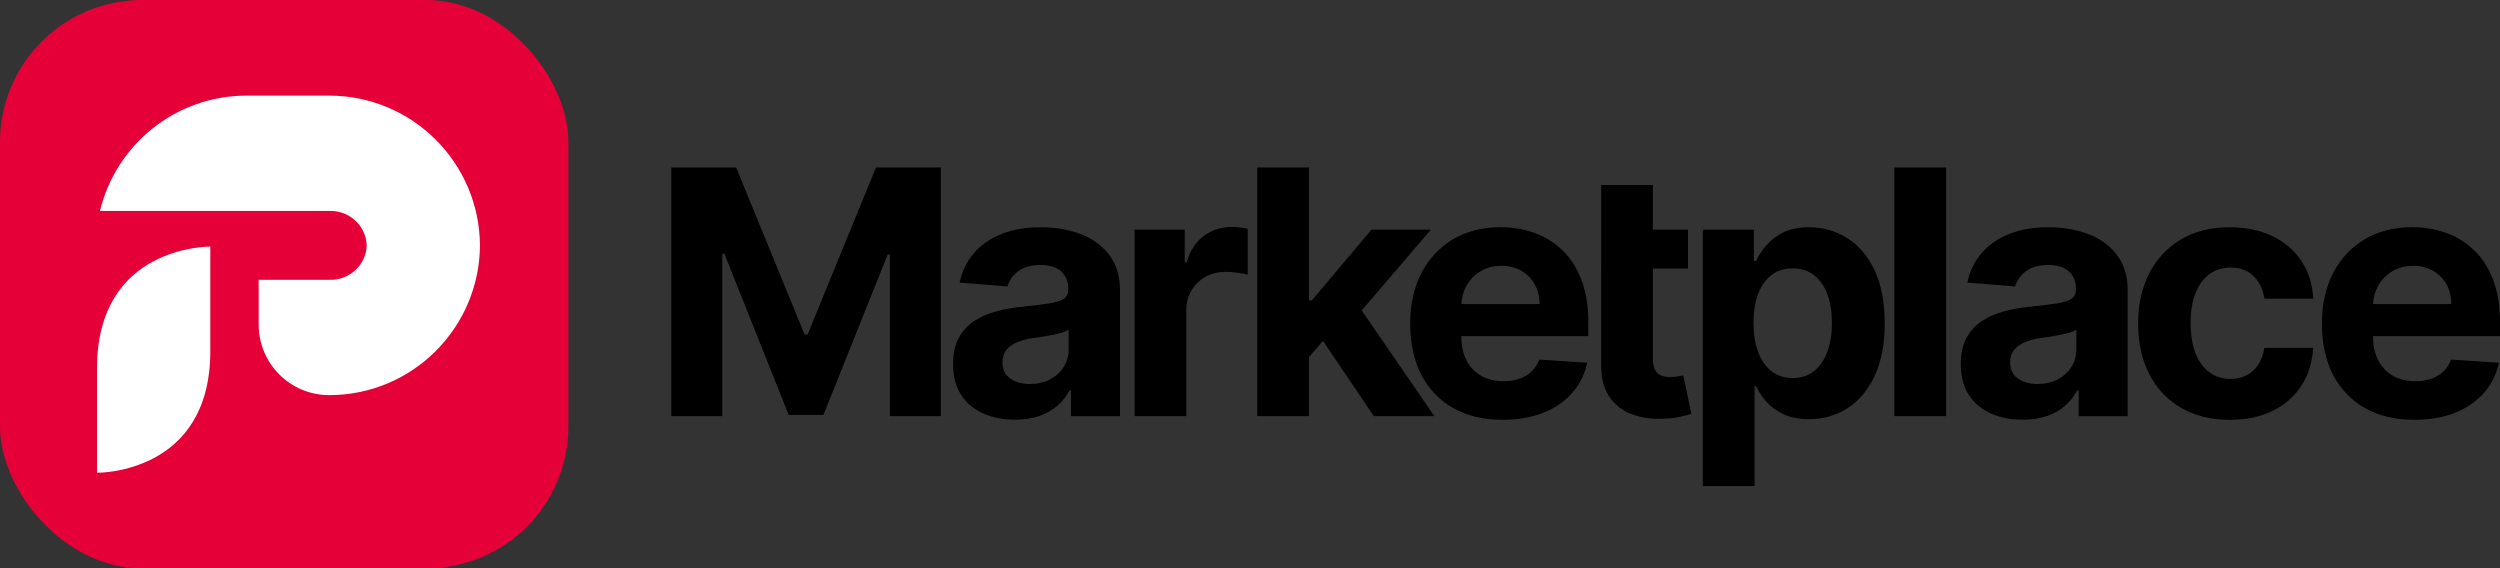
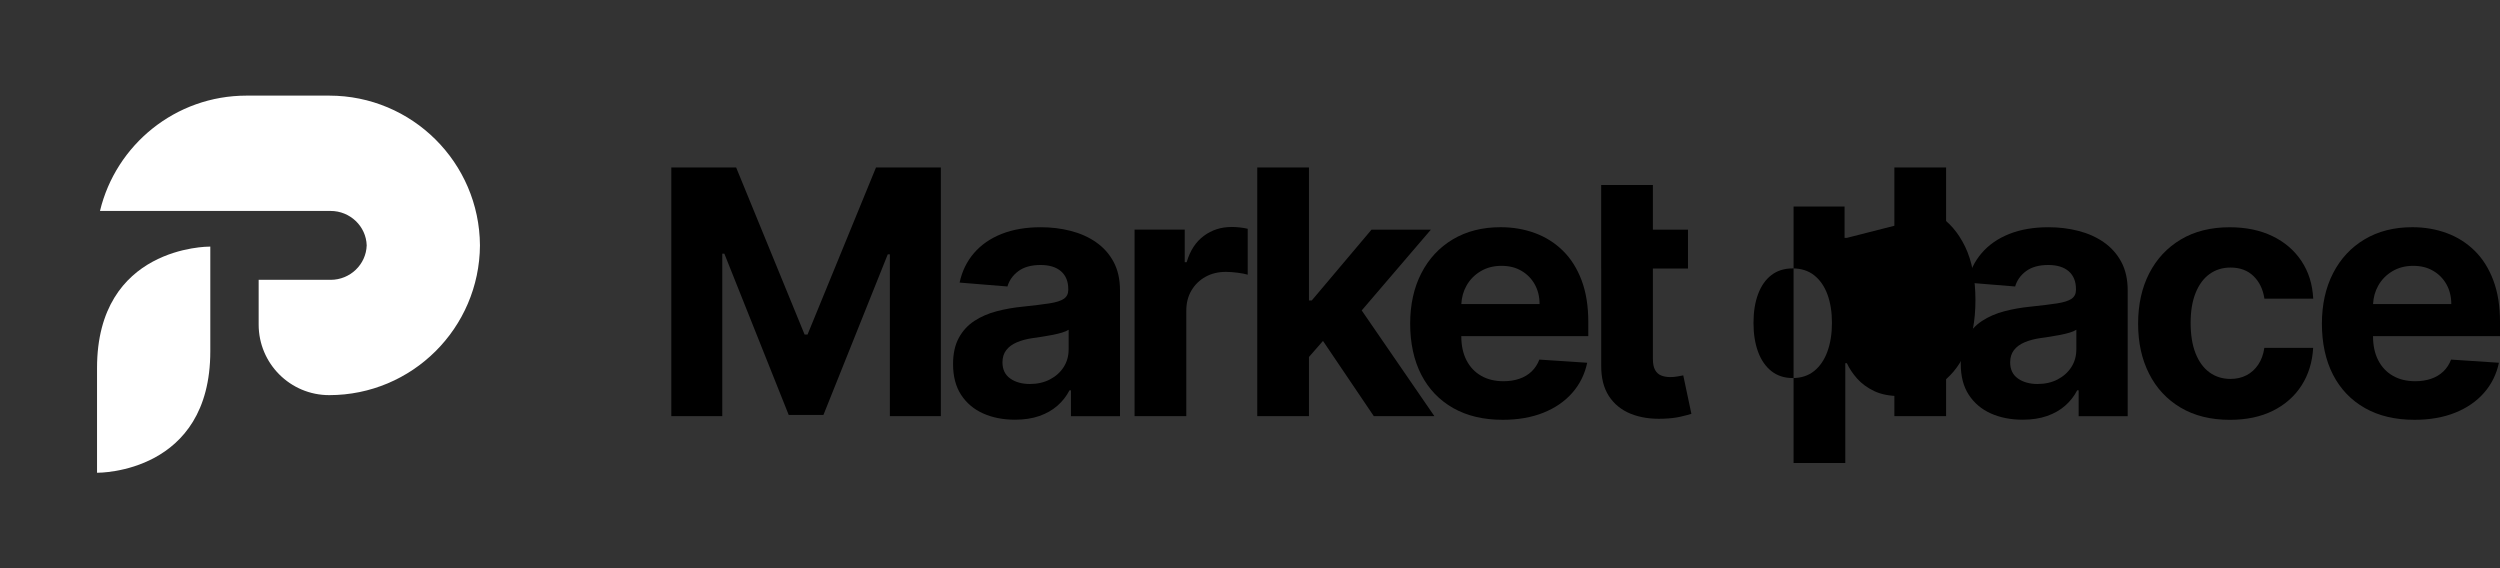
<svg xmlns="http://www.w3.org/2000/svg" id="Layer_2" viewBox="0 0 936.27 212.87">
  <rect x="0" y="0" width="936.27" height="212.87" fill="#333333" stroke="none" />
  <defs>
    <style>.cls-1{fill:#fff;}.cls-2{fill:#e50038;}</style>
  </defs>
  <g id="Layer_1-2">
-     <rect class="cls-2" width="212.87" height="212.87" rx="53.22" ry="53.22" />
    <path class="cls-1" d="M36.38,177.05c.91,0,42.38,.1,42.38-45.48v-39.22h-.04c-.91,0-42.38-.1-42.38,45.48v39.24l.04-.02Z" />
    <path class="cls-1" d="M179.75,91.89c-.21,31.01-25.39,56.09-56.46,56.09-14.6,0-26.42-11.83-26.42-26.42v-16.76h26.96c7.27,0,13.27-5.72,13.5-12.9-.21-7.16-6.23-12.9-13.5-12.9H37.45v-.02c5.95-24.75,28.26-43.17,54.87-43.17h30.97c31.07,0,56.26,25.08,56.46,56.09Z" />
    <g>
      <polygon points="302.43 125.29 301.33 125.29 275.69 62.72 251.41 62.72 251.41 155.85 270.5 155.85 270.5 95.01 271.28 95.01 295.38 155.4 308.38 155.4 332.48 95.24 333.26 95.24 333.26 155.85 352.35 155.85 352.35 62.72 328.07 62.72 302.43 125.29" />
      <path d="M410.46,90.69c-2.77-1.91-5.94-3.32-9.5-4.23-3.56-.91-7.28-1.36-11.16-1.36-5.58,0-10.48,.84-14.71,2.52-4.23,1.68-7.68,4.08-10.34,7.18-2.67,3.11-4.46,6.78-5.37,11.03l17.92,1.46c.67-2.3,2.03-4.22,4.09-5.75,2.06-1.53,4.83-2.3,8.32-2.3,3.3,0,5.86,.79,7.66,2.36,1.8,1.58,2.71,3.8,2.71,6.68v.27c0,1.49-.56,2.61-1.68,3.36-1.12,.76-2.93,1.33-5.41,1.71-2.49,.38-5.76,.78-9.82,1.21-3.46,.33-6.75,.91-9.89,1.73-3.14,.82-5.93,2.03-8.39,3.64-2.46,1.61-4.4,3.73-5.82,6.37-1.43,2.64-2.14,5.9-2.14,9.78,0,4.61,1.01,8.45,3.02,11.53,2.02,3.08,4.77,5.4,8.25,6.96,3.49,1.56,7.46,2.34,11.91,2.34,3.46,0,6.5-.46,9.14-1.39,2.64-.92,4.9-2.21,6.78-3.86,1.88-1.65,3.38-3.57,4.5-5.75h.55v9.69h18.37v-47.11c0-4.15-.8-7.72-2.41-10.71-1.61-2.99-3.8-5.43-6.57-7.34Zm-10.25,40.2c0,2.46-.62,4.65-1.86,6.59-1.24,1.94-2.96,3.48-5.14,4.62-2.18,1.14-4.7,1.71-7.55,1.71s-5.42-.69-7.34-2.07c-1.93-1.38-2.89-3.39-2.89-6.03,0-1.82,.47-3.34,1.41-4.57,.94-1.23,2.26-2.21,3.96-2.93,1.7-.73,3.68-1.26,5.96-1.59,1.06-.15,2.24-.33,3.55-.52,1.3-.2,2.61-.42,3.91-.68,1.3-.26,2.48-.55,3.52-.86s1.87-.67,2.48-1.07v7.41Z" />
      <path d="M461.2,85.01c-3.91,0-7.37,1.11-10.37,3.34s-5.14,5.51-6.41,9.84h-.73v-12.19h-18.78v69.84h19.37v-39.51c0-2.85,.64-5.37,1.93-7.55,1.29-2.18,3.05-3.89,5.27-5.12,2.23-1.23,4.77-1.84,7.62-1.84,1.33,0,2.8,.11,4.41,.32,1.61,.21,2.86,.45,3.77,.73v-17.19c-.85-.21-1.83-.38-2.96-.5-1.12-.12-2.17-.18-3.14-.18Z" />
      <polygon points="535.87 86.01 513.64 86.01 491.27 112.52 490.22 112.52 490.22 62.72 470.85 62.72 470.85 155.85 490.22 155.85 490.22 133.68 495.47 127.68 514.5 155.85 537.19 155.85 509.97 116.26 535.87 86.01" />
      <path d="M585.34,93.92c-2.99-2.94-6.47-5.15-10.46-6.62-3.99-1.47-8.28-2.21-12.89-2.21-6.85,0-12.82,1.52-17.89,4.55-5.08,3.03-9.01,7.26-11.8,12.69-2.79,5.43-4.18,11.73-4.18,18.92s1.39,13.74,4.18,19.12c2.79,5.38,6.77,9.53,11.94,12.46,5.17,2.93,11.34,4.39,18.53,4.39,5.76,0,10.85-.89,15.26-2.66s8.02-4.26,10.82-7.46c2.8-3.2,4.66-6.95,5.57-11.25l-17.92-1.18c-.67,1.76-1.64,3.24-2.91,4.46-1.27,1.21-2.8,2.12-4.59,2.73-1.79,.61-3.76,.91-5.91,.91-3.24,0-6.05-.68-8.41-2.05-2.36-1.36-4.19-3.3-5.48-5.82-1.29-2.52-1.93-5.5-1.93-8.96v-.05h47.56v-5.32c0-5.94-.83-11.13-2.5-15.57-1.67-4.44-3.99-8.13-6.98-11.07Zm-38.06,19.96c.12-2.51,.76-4.81,1.93-6.89,1.27-2.26,3.04-4.06,5.3-5.41,2.26-1.35,4.86-2.02,7.8-2.02s5.3,.61,7.43,1.84c2.14,1.23,3.81,2.92,5.02,5.07,1.21,2.15,1.82,4.62,1.82,7.41h-29.3Z" />
      <path d="M599.67,100.56v36.38c-.03,4.58,.92,8.37,2.86,11.37,1.94,3,4.66,5.21,8.16,6.64,3.5,1.42,7.59,2.05,12.25,1.86,2.52-.09,4.65-.34,6.41-.75,1.76-.41,3.12-.77,4.09-1.07l-3.05-14.41c-.49,.09-1.18,.22-2.09,.39-.91,.17-1.82,.25-2.73,.25-1.3,0-2.45-.2-3.43-.59-.99-.39-1.75-1.08-2.3-2.07-.55-.98-.82-2.37-.82-4.16v-33.83h13.14v-14.55h-13.14v-16.73h-19.37v31.28Z" />
-       <path d="M691.67,89.08c-4.3-2.65-9-3.98-14.1-3.98-3.91,0-7.18,.66-9.8,1.98-2.62,1.32-4.74,2.96-6.37,4.91-1.62,1.96-2.86,3.87-3.71,5.75h-.86v-11.73h-19.1v96.04h19.37v-37.38h.59c.88,1.94,2.15,3.86,3.82,5.75,1.67,1.89,3.81,3.46,6.43,4.71,2.62,1.24,5.81,1.86,9.57,1.86,5.3,0,10.1-1.37,14.39-4.11,4.29-2.74,7.68-6.79,10.19-12.14,2.5-5.35,3.75-11.92,3.75-19.71s-1.29-14.66-3.86-19.98c-2.58-5.32-6.02-9.31-10.32-11.96Zm-7.3,42.61c-1.14,3.11-2.8,5.53-4.98,7.28-2.18,1.74-4.85,2.61-8,2.61s-5.77-.86-7.96-2.57c-2.18-1.71-3.85-4.12-5-7.21-1.15-3.09-1.73-6.71-1.73-10.87s.58-7.76,1.73-10.82c1.15-3.06,2.81-5.43,4.98-7.09,2.17-1.67,4.83-2.5,7.98-2.5s5.87,.86,8.05,2.59c2.18,1.73,3.83,4.12,4.96,7.18,1.12,3.06,1.68,6.61,1.68,10.64s-.57,7.65-1.71,10.75Z" />
+       <path d="M691.67,89.08h-.86v-11.73h-19.1v96.04h19.37v-37.38h.59c.88,1.94,2.15,3.86,3.82,5.75,1.67,1.89,3.81,3.46,6.43,4.71,2.62,1.24,5.81,1.86,9.57,1.86,5.3,0,10.1-1.37,14.39-4.11,4.29-2.74,7.68-6.79,10.19-12.14,2.5-5.35,3.75-11.92,3.75-19.71s-1.29-14.66-3.86-19.98c-2.58-5.32-6.02-9.31-10.32-11.96Zm-7.3,42.61c-1.14,3.11-2.8,5.53-4.98,7.28-2.18,1.74-4.85,2.61-8,2.61s-5.77-.86-7.96-2.57c-2.18-1.71-3.85-4.12-5-7.21-1.15-3.09-1.73-6.71-1.73-10.87s.58-7.76,1.73-10.82c1.15-3.06,2.81-5.43,4.98-7.09,2.17-1.67,4.83-2.5,7.98-2.5s5.87,.86,8.05,2.59c2.18,1.73,3.83,4.12,4.96,7.18,1.12,3.06,1.68,6.61,1.68,10.64s-.57,7.65-1.71,10.75Z" />
      <rect x="709.46" y="62.72" width="19.37" height="93.13" />
      <path d="M787.85,90.69c-2.77-1.91-5.94-3.32-9.5-4.23-3.56-.91-7.28-1.36-11.16-1.36-5.58,0-10.48,.84-14.71,2.52-4.23,1.68-7.68,4.08-10.34,7.18-2.67,3.11-4.46,6.78-5.37,11.03l17.92,1.46c.67-2.3,2.03-4.22,4.09-5.75,2.06-1.53,4.83-2.3,8.32-2.3,3.3,0,5.86,.79,7.66,2.36,1.8,1.58,2.71,3.8,2.71,6.68v.27c0,1.49-.56,2.61-1.68,3.36-1.12,.76-2.93,1.33-5.41,1.71-2.49,.38-5.76,.78-9.82,1.21-3.46,.33-6.75,.91-9.89,1.73-3.14,.82-5.93,2.03-8.39,3.64-2.46,1.61-4.4,3.73-5.82,6.37-1.43,2.64-2.14,5.9-2.14,9.78,0,4.61,1.01,8.45,3.02,11.53,2.02,3.08,4.77,5.4,8.25,6.96,3.49,1.56,7.46,2.34,11.91,2.34,3.46,0,6.5-.46,9.14-1.39,2.64-.92,4.9-2.21,6.78-3.86,1.88-1.65,3.38-3.57,4.5-5.75h.55v9.69h18.37v-47.11c0-4.15-.8-7.72-2.41-10.71-1.61-2.99-3.8-5.43-6.57-7.34Zm-10.25,40.2c0,2.46-.62,4.65-1.86,6.59-1.24,1.94-2.96,3.48-5.14,4.62-2.18,1.14-4.7,1.71-7.55,1.71s-5.42-.69-7.34-2.07c-1.93-1.38-2.89-3.39-2.89-6.03,0-1.82,.47-3.34,1.41-4.57,.94-1.23,2.26-2.21,3.96-2.93,1.7-.73,3.68-1.26,5.96-1.59,1.06-.15,2.24-.33,3.55-.52,1.3-.2,2.61-.42,3.91-.68,1.3-.26,2.48-.55,3.52-.86s1.87-.67,2.48-1.07v7.41Z" />
      <path d="M827.51,102.63c2.23-1.62,4.84-2.43,7.84-2.43,3.55,0,6.42,1.07,8.62,3.21,2.2,2.14,3.55,4.95,4.07,8.44h18.28c-.27-5.4-1.74-10.09-4.41-14.1-2.67-4-6.29-7.11-10.87-9.32-4.58-2.21-9.91-3.32-16.01-3.32-7.06,0-13.16,1.52-18.28,4.57-5.12,3.05-9.07,7.28-11.85,12.69-2.77,5.41-4.16,11.69-4.16,18.85s1.37,13.31,4.11,18.73c2.74,5.43,6.68,9.66,11.82,12.71,5.14,3.05,11.28,4.57,18.44,4.57,6.21,0,11.6-1.14,16.14-3.41,4.55-2.27,8.12-5.43,10.71-9.48s4.04-8.74,4.34-14.07h-18.28c-.36,2.46-1.13,4.56-2.3,6.3-1.17,1.74-2.64,3.07-4.41,3.98-1.77,.91-3.77,1.36-5.98,1.36-3,0-5.62-.82-7.87-2.46-2.24-1.64-3.98-4.02-5.21-7.14-1.23-3.12-1.84-6.91-1.84-11.37s.62-8.14,1.86-11.23c1.24-3.09,2.98-5.45,5.21-7.07Z" />
      <path d="M936.27,125.88v-5.32c0-5.94-.83-11.13-2.5-15.57-1.67-4.44-3.99-8.13-6.98-11.07-2.99-2.94-6.47-5.15-10.46-6.62-3.99-1.47-8.28-2.21-12.89-2.21-6.85,0-12.82,1.52-17.89,4.55-5.08,3.03-9.01,7.26-11.8,12.69-2.79,5.43-4.18,11.73-4.18,18.92s1.39,13.74,4.18,19.12c2.79,5.38,6.77,9.53,11.94,12.46,5.17,2.93,11.34,4.39,18.53,4.39,5.76,0,10.85-.89,15.26-2.66s8.02-4.26,10.82-7.46c2.8-3.2,4.66-6.95,5.57-11.25l-17.92-1.18c-.67,1.76-1.64,3.24-2.91,4.46-1.27,1.21-2.8,2.12-4.59,2.73-1.79,.61-3.76,.91-5.91,.91-3.24,0-6.05-.68-8.41-2.05-2.36-1.36-4.19-3.3-5.48-5.82-1.29-2.52-1.93-5.5-1.93-8.96v-.05h47.56Zm-40.31-24.3c2.26-1.35,4.86-2.02,7.8-2.02s5.3,.61,7.43,1.84c2.14,1.23,3.81,2.92,5.02,5.07,1.21,2.15,1.82,4.62,1.82,7.41h-29.3c.12-2.51,.76-4.81,1.93-6.89,1.27-2.26,3.04-4.06,5.3-5.41Z" />
    </g>
  </g>
</svg>